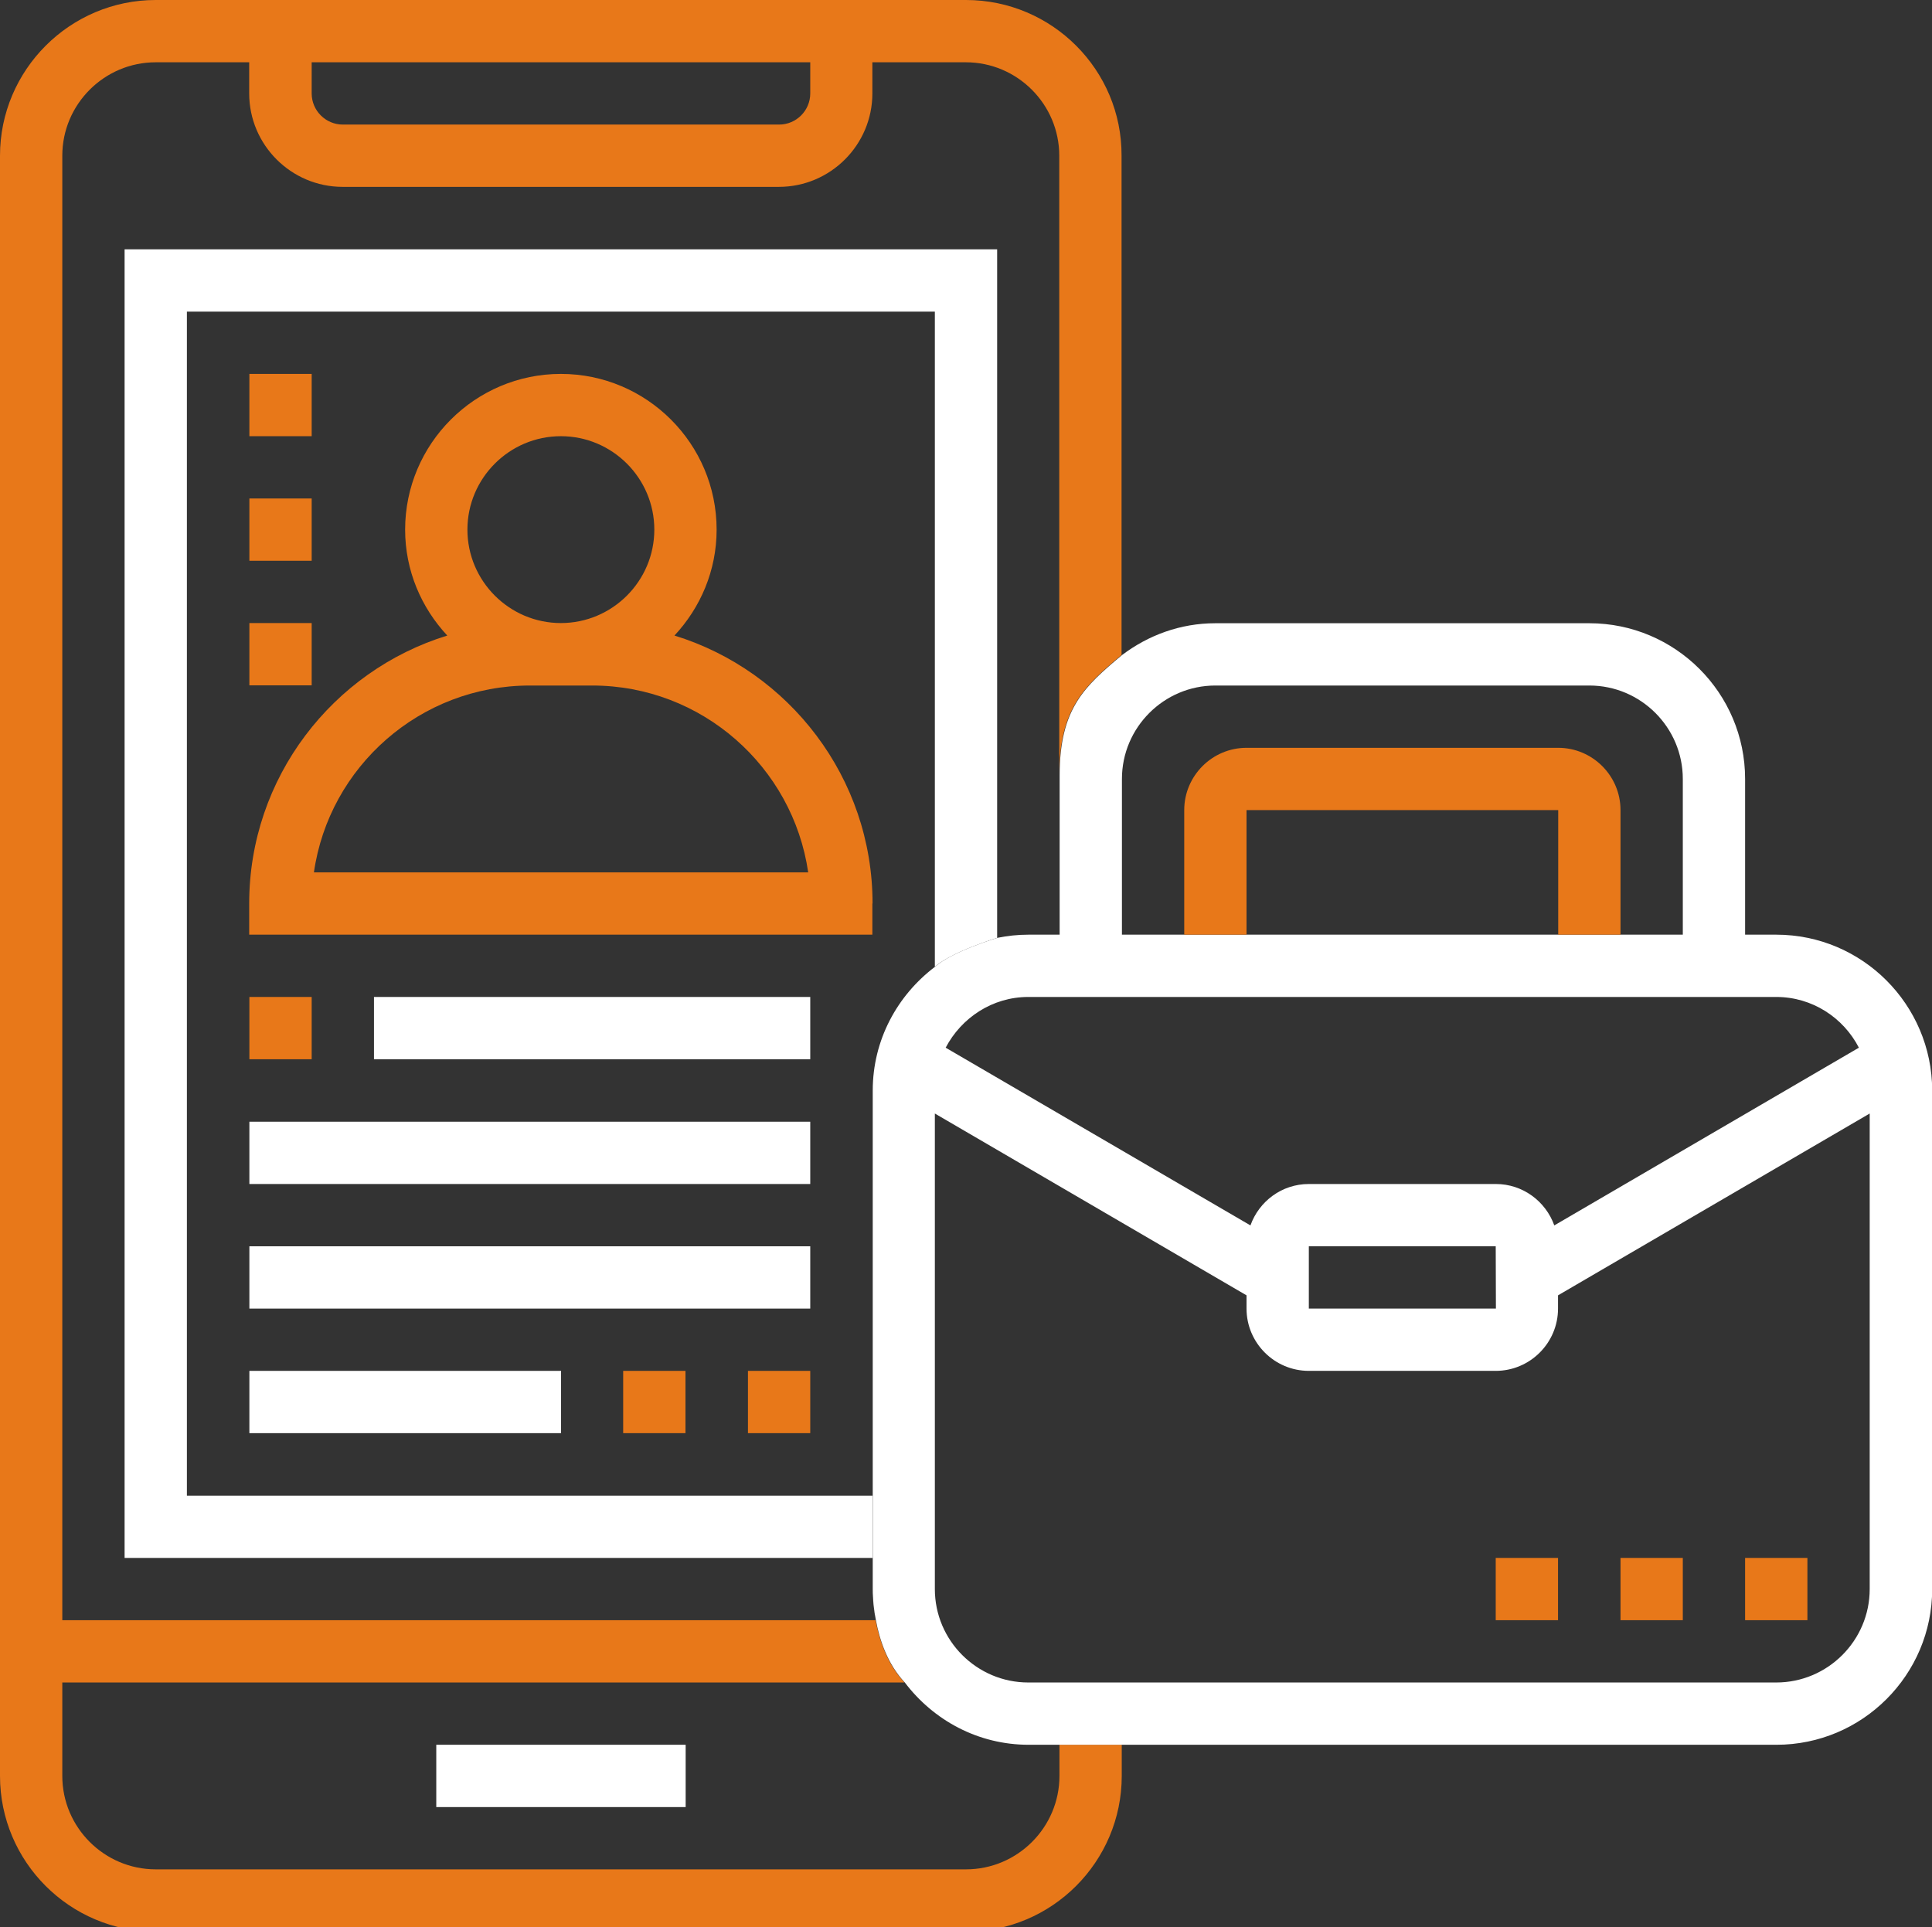
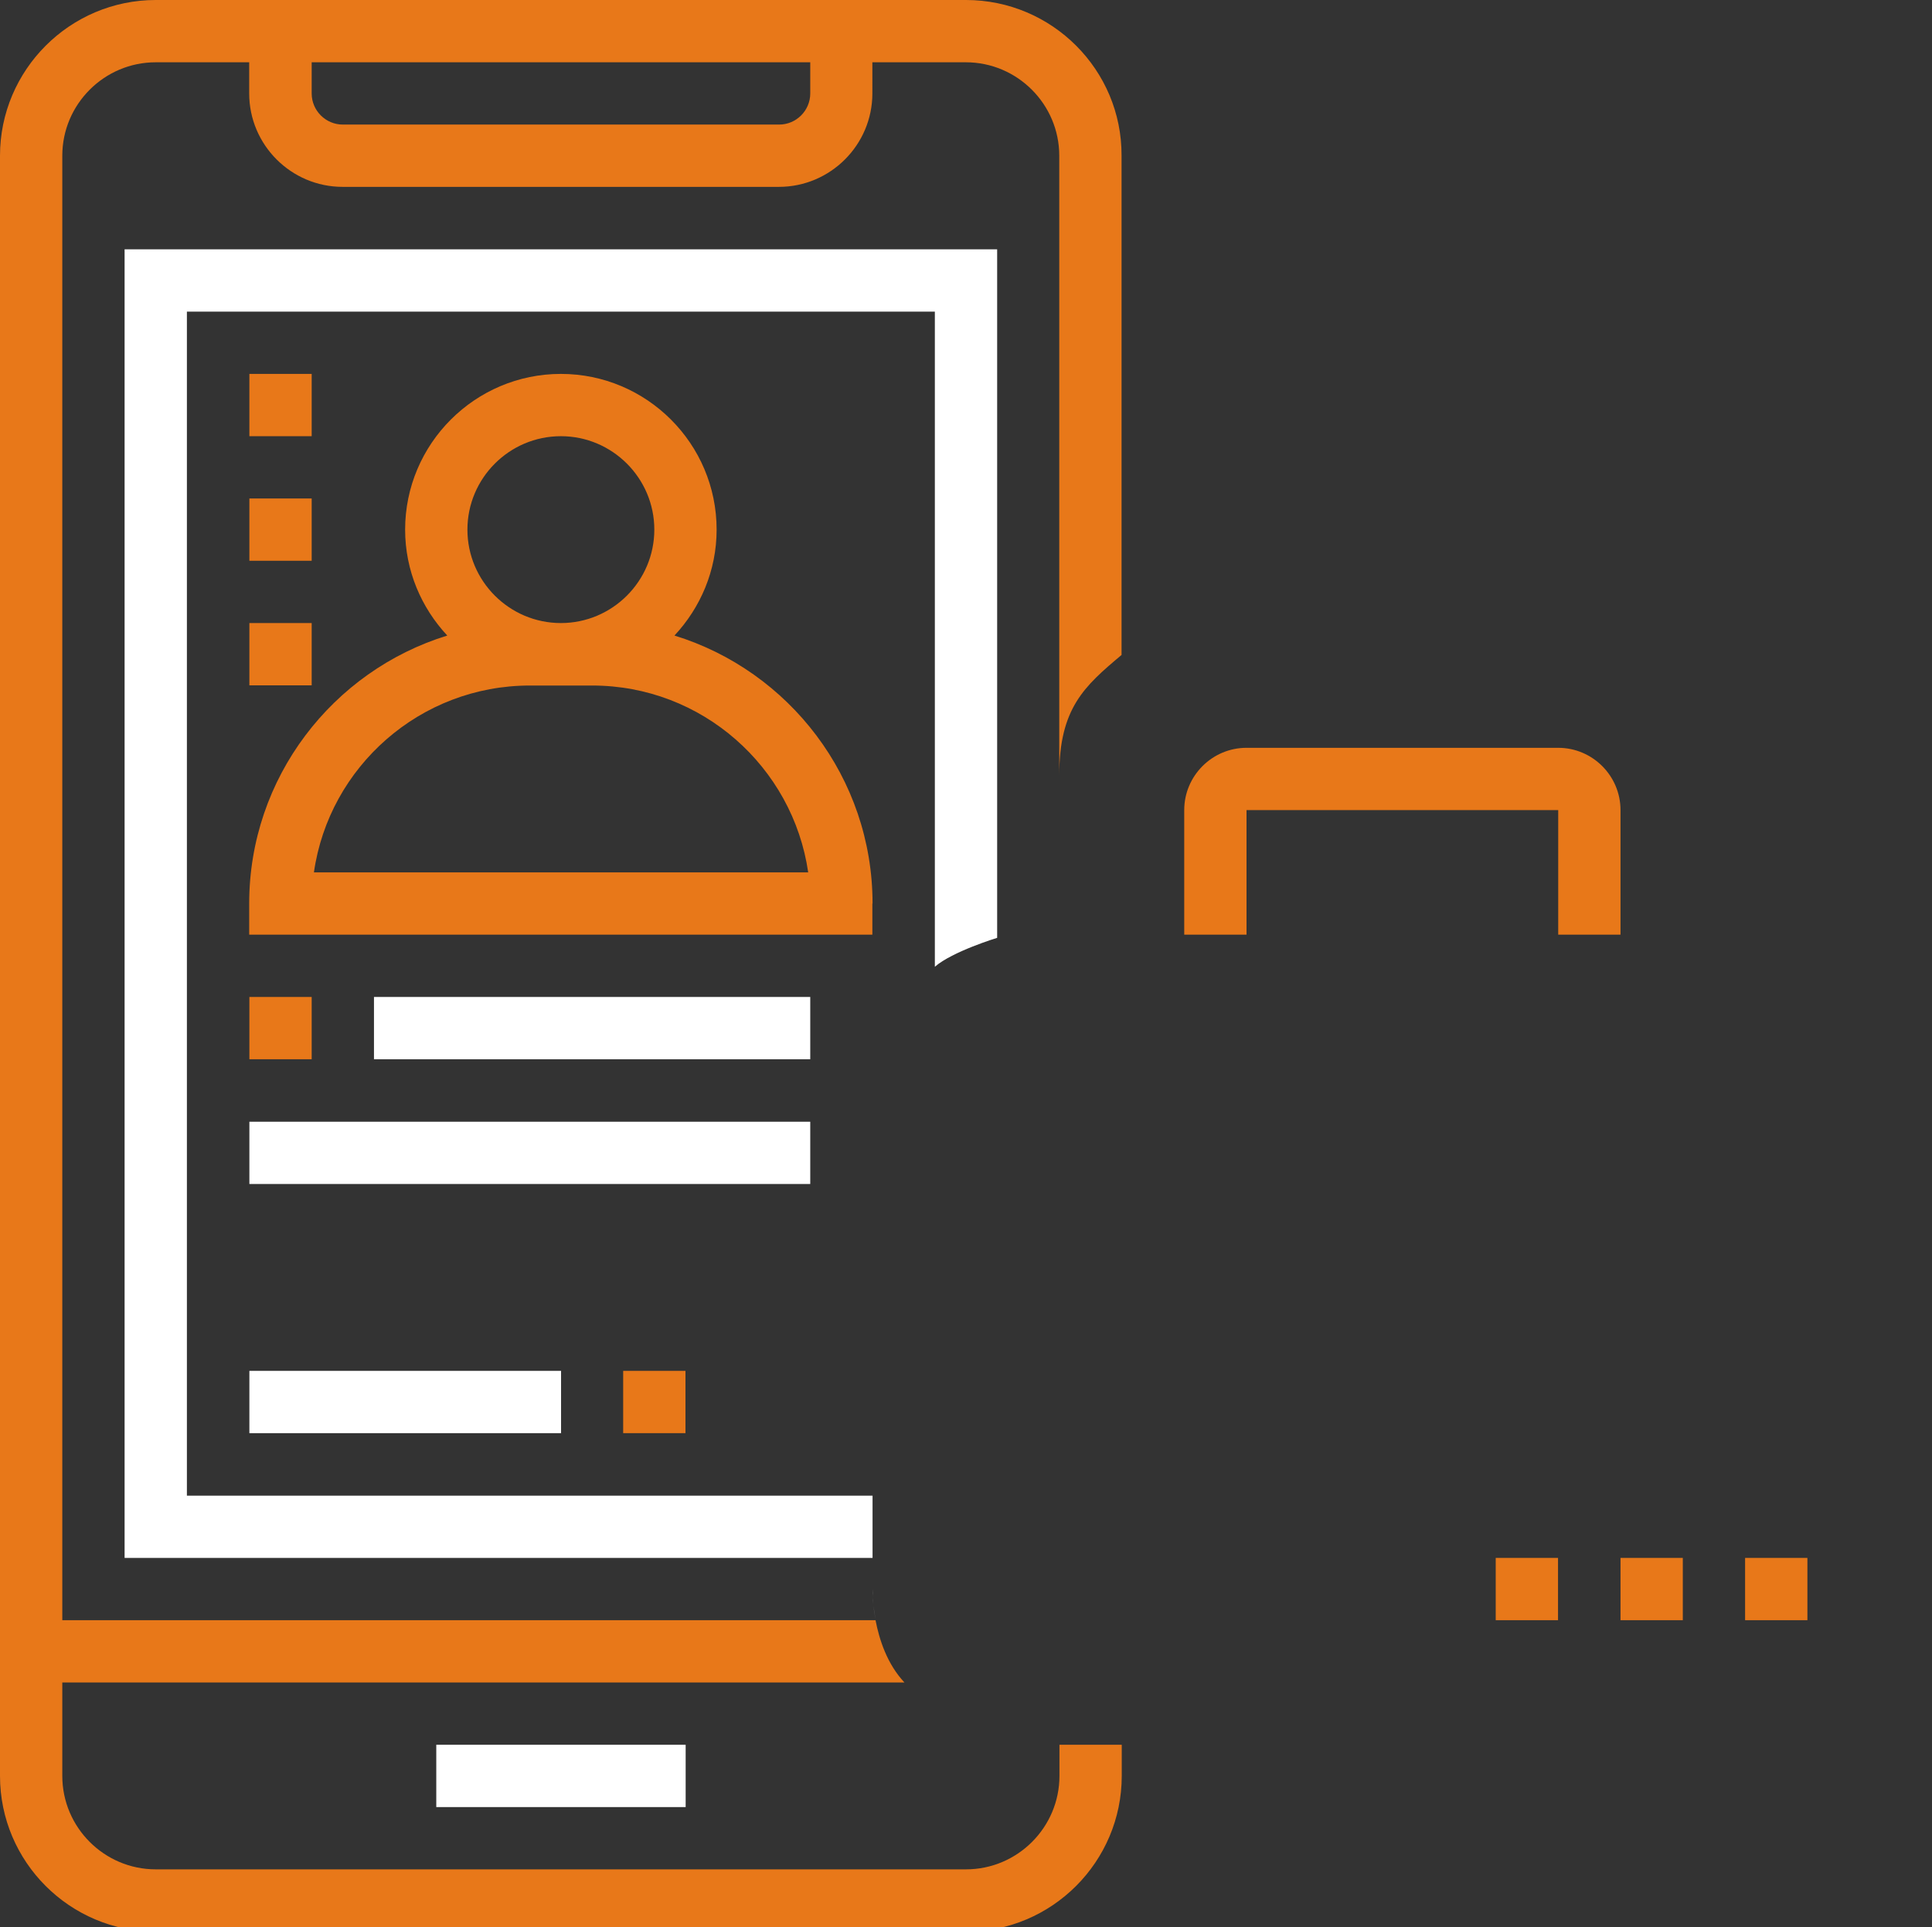
<svg xmlns="http://www.w3.org/2000/svg" version="1.1" id="Warstwa_1" x="0px" y="0px" viewBox="0 0 103.58 103.35" style="enable-background:new 0 0 103.58 103.35;" xml:space="preserve">
  <rect x="0" y="0" width="103.58" height="103.35" fill="#333333" stroke="none" />
  <style type="text/css">
	.st0{fill:#E87819;}
	.st1{fill:#FFFFFF;}
	.st2{fill:none;}
	.st3{fill:#020203;}
</style>
  <path class="st0" d="M46.78,48.45c0-6.75-4.48-12.48-10.62-14.37c1.39-1.49,2.26-3.48,2.26-5.68c0-4.61-3.75-8.35-8.35-8.35  s-8.35,3.75-8.35,8.35c0,2.2,0.87,4.19,2.26,5.68c-6.14,1.89-10.62,7.62-10.62,14.37v1.67h33.41V48.45z M30.07,23.39  c2.76,0,5.01,2.25,5.01,5.01s-2.25,5.01-5.01,5.01s-5.01-2.25-5.01-5.01S27.31,23.39,30.07,23.39z M16.83,46.78  c0.81-5.66,5.69-10.02,11.58-10.02h3.34c5.88,0,10.76,4.36,11.58,10.02H16.83z" />
-   <path class="st1" d="M23.39,93.56h13.37v3.34H23.39V93.56z" />
+   <path class="st1" d="M23.39,93.56h13.37v3.34H23.39z" />
  <path class="st0" d="M93.56,83.54h3.34v3.34h-3.34V83.54z" />
  <path class="st0" d="M86.88,83.54h3.34v3.34h-3.34V83.54z" />
  <path class="st0" d="M80.19,83.54h3.34v3.34h-3.34V83.54z" />
  <path class="st0" d="M13.37,53.46h3.34v3.34h-3.34V53.46z" />
  <path class="st1" d="M20.05,53.46h23.39v3.34H20.05V53.46z" />
  <path class="st1" d="M13.37,60.15h30.07v3.34H13.37V60.15z" />
-   <path class="st1" d="M13.37,66.83h30.07v3.34H13.37V66.83z" />
  <path class="st1" d="M13.37,73.51h16.71v3.34H13.37V73.51z" />
-   <path class="st0" d="M40.1,73.51h3.34v3.34H40.1V73.51z" />
  <path class="st0" d="M33.41,73.51h3.34v3.34h-3.34V73.51z" />
  <path class="st0" d="M13.37,20.05h3.34v3.34h-3.34V20.05z" />
  <path class="st0" d="M13.37,26.73h3.34v3.34h-3.34V26.73z" />
  <path class="st0" d="M13.37,33.41h3.34v3.34h-3.34V33.41z" />
  <path class="st2" d="M18.38,6.68h23.39c0.92,0,1.67-0.75,1.67-1.67V3.34H16.71v1.67C16.71,5.93,17.46,6.68,18.38,6.68z" />
  <path class="st0" d="M56.8,95.23c0,2.76-2.25,5.01-5.01,5.01H8.35c-2.76,0-5.01-2.25-5.01-5.01v-5.01h45.15  c-0.93-0.99-1.35-2.3-1.55-3.34H3.34V8.35c0-2.76,2.25-5.01,5.01-5.01h5.01v1.67c0,2.76,2.25,5.01,5.01,5.01h23.39  c2.76,0,5.01-2.25,5.01-5.01V3.34h5.01c2.76,0,5.01,2.25,5.01,5.01v33.23c0-3.6,1.34-4.78,3.34-6.46V8.35C60.15,3.75,56.4,0,51.79,0  H8.35C3.75,0,0,3.75,0,8.35v86.88c0,4.61,3.75,8.35,8.35,8.35h43.44c4.61,0,8.35-3.75,8.35-8.35v-1.67H56.8V95.23z M16.71,3.34  h26.73v1.67c0,0.92-0.75,1.67-1.67,1.67H18.38c-0.92,0-1.67-0.75-1.67-1.67V3.34z" />
  <path class="st1" d="M6.68,13.37v70.17h40.1v-3.34H10.02V16.71h40.1v35.13c0.94-0.82,3.34-1.55,3.34-1.55V13.37H6.68z" />
  <path class="st3" d="M46.82,86.02c0,0.03,0.01,0.06,0.01,0.09C46.83,86.07,46.82,86.04,46.82,86.02z" />
  <path class="st1" d="M46.82,86.02c-0.03-0.27-0.04-0.54-0.04-0.81C46.78,85.21,46.77,85.52,46.82,86.02z" />
  <path class="st1" d="M46.95,86.88c-0.05-0.25-0.09-0.51-0.12-0.77C46.85,86.33,46.89,86.59,46.95,86.88L46.95,86.88z" />
  <g>
    <path class="st2" d="M70.17,63.49h10.02c1.45,0,2.67,0.93,3.13,2.22l16.33-9.53c-0.84-1.61-2.5-2.72-4.43-2.72h-40.1   c-1.93,0-3.6,1.11-4.43,2.72l16.33,9.53C67.5,64.42,68.72,63.49,70.17,63.49z" />
    <rect x="70.17" y="66.83" class="st2" width="10.03" height="3.34" />
-     <path class="st2" d="M83.54,70.17c0,1.84-1.5,3.34-3.34,3.34H70.17c-1.84,0-3.34-1.5-3.34-3.34v-0.71l-16.71-9.75v25.49   c0,2.76,2.25,5.01,5.01,5.01h40.1c2.76,0,5.01-2.25,5.01-5.01V59.71l-16.71,9.75V70.17z" />
-     <path class="st1" d="M95.23,50.12h-1.67v-8.35c0-4.61-3.75-8.35-8.35-8.35H65.16c-1.89,0-3.61,0.65-5.01,1.71   c-2,1.68-3.34,2.85-3.34,6.46v0.18v1.67v6.68h-1.67c-0.57,0-1.13,0.06-1.67,0.17c0,0-2.41,0.72-3.34,1.55   c-2.02,1.53-3.34,3.92-3.34,6.64v21.72v3.34v1.67c0,0.27,0.02,0.54,0.04,0.81c0,0.03,0.01,0.06,0.01,0.09   c0.03,0.26,0.07,0.52,0.12,0.77h0c0.19,1.04,0.62,2.35,1.55,3.34c1.53,2.02,3.92,3.34,6.64,3.34h1.67h3.34h35.08   c4.61,0,8.35-3.75,8.35-8.35V58.47C103.58,53.87,99.84,50.12,95.23,50.12z M60.15,43.44v-1.67c0-2.76,2.25-5.01,5.01-5.01h20.05   c2.76,0,5.01,2.25,5.01,5.01v8.35h-2.41h-0.93h-3.34H66.83h-3.34h-0.96h-2.38V43.44z M55.13,53.46h40.1c1.93,0,3.6,1.11,4.43,2.72   l-16.33,9.53c-0.46-1.29-1.69-2.22-3.13-2.22H70.17c-1.45,0-2.67,0.93-3.13,2.22L50.7,56.18C51.54,54.58,53.2,53.46,55.13,53.46z    M80.2,70.17H70.17v-3.34h10.02L80.2,70.17z M100.24,85.21c0,2.76-2.25,5.01-5.01,5.01h-40.1c-2.76,0-5.01-2.25-5.01-5.01V59.71   l16.71,9.75v0.71c0,1.84,1.5,3.34,3.34,3.34h10.02c1.84,0,3.34-1.5,3.34-3.34v-0.71l16.71-9.75V85.21z" />
    <path class="st0" d="M83.54,40.1H66.83c-1.84,0-3.34,1.5-3.34,3.34v6.68h3.34v-6.68h16.71v6.68h3.34v-6.68   C86.88,41.6,85.38,40.1,83.54,40.1z" />
  </g>
</svg>